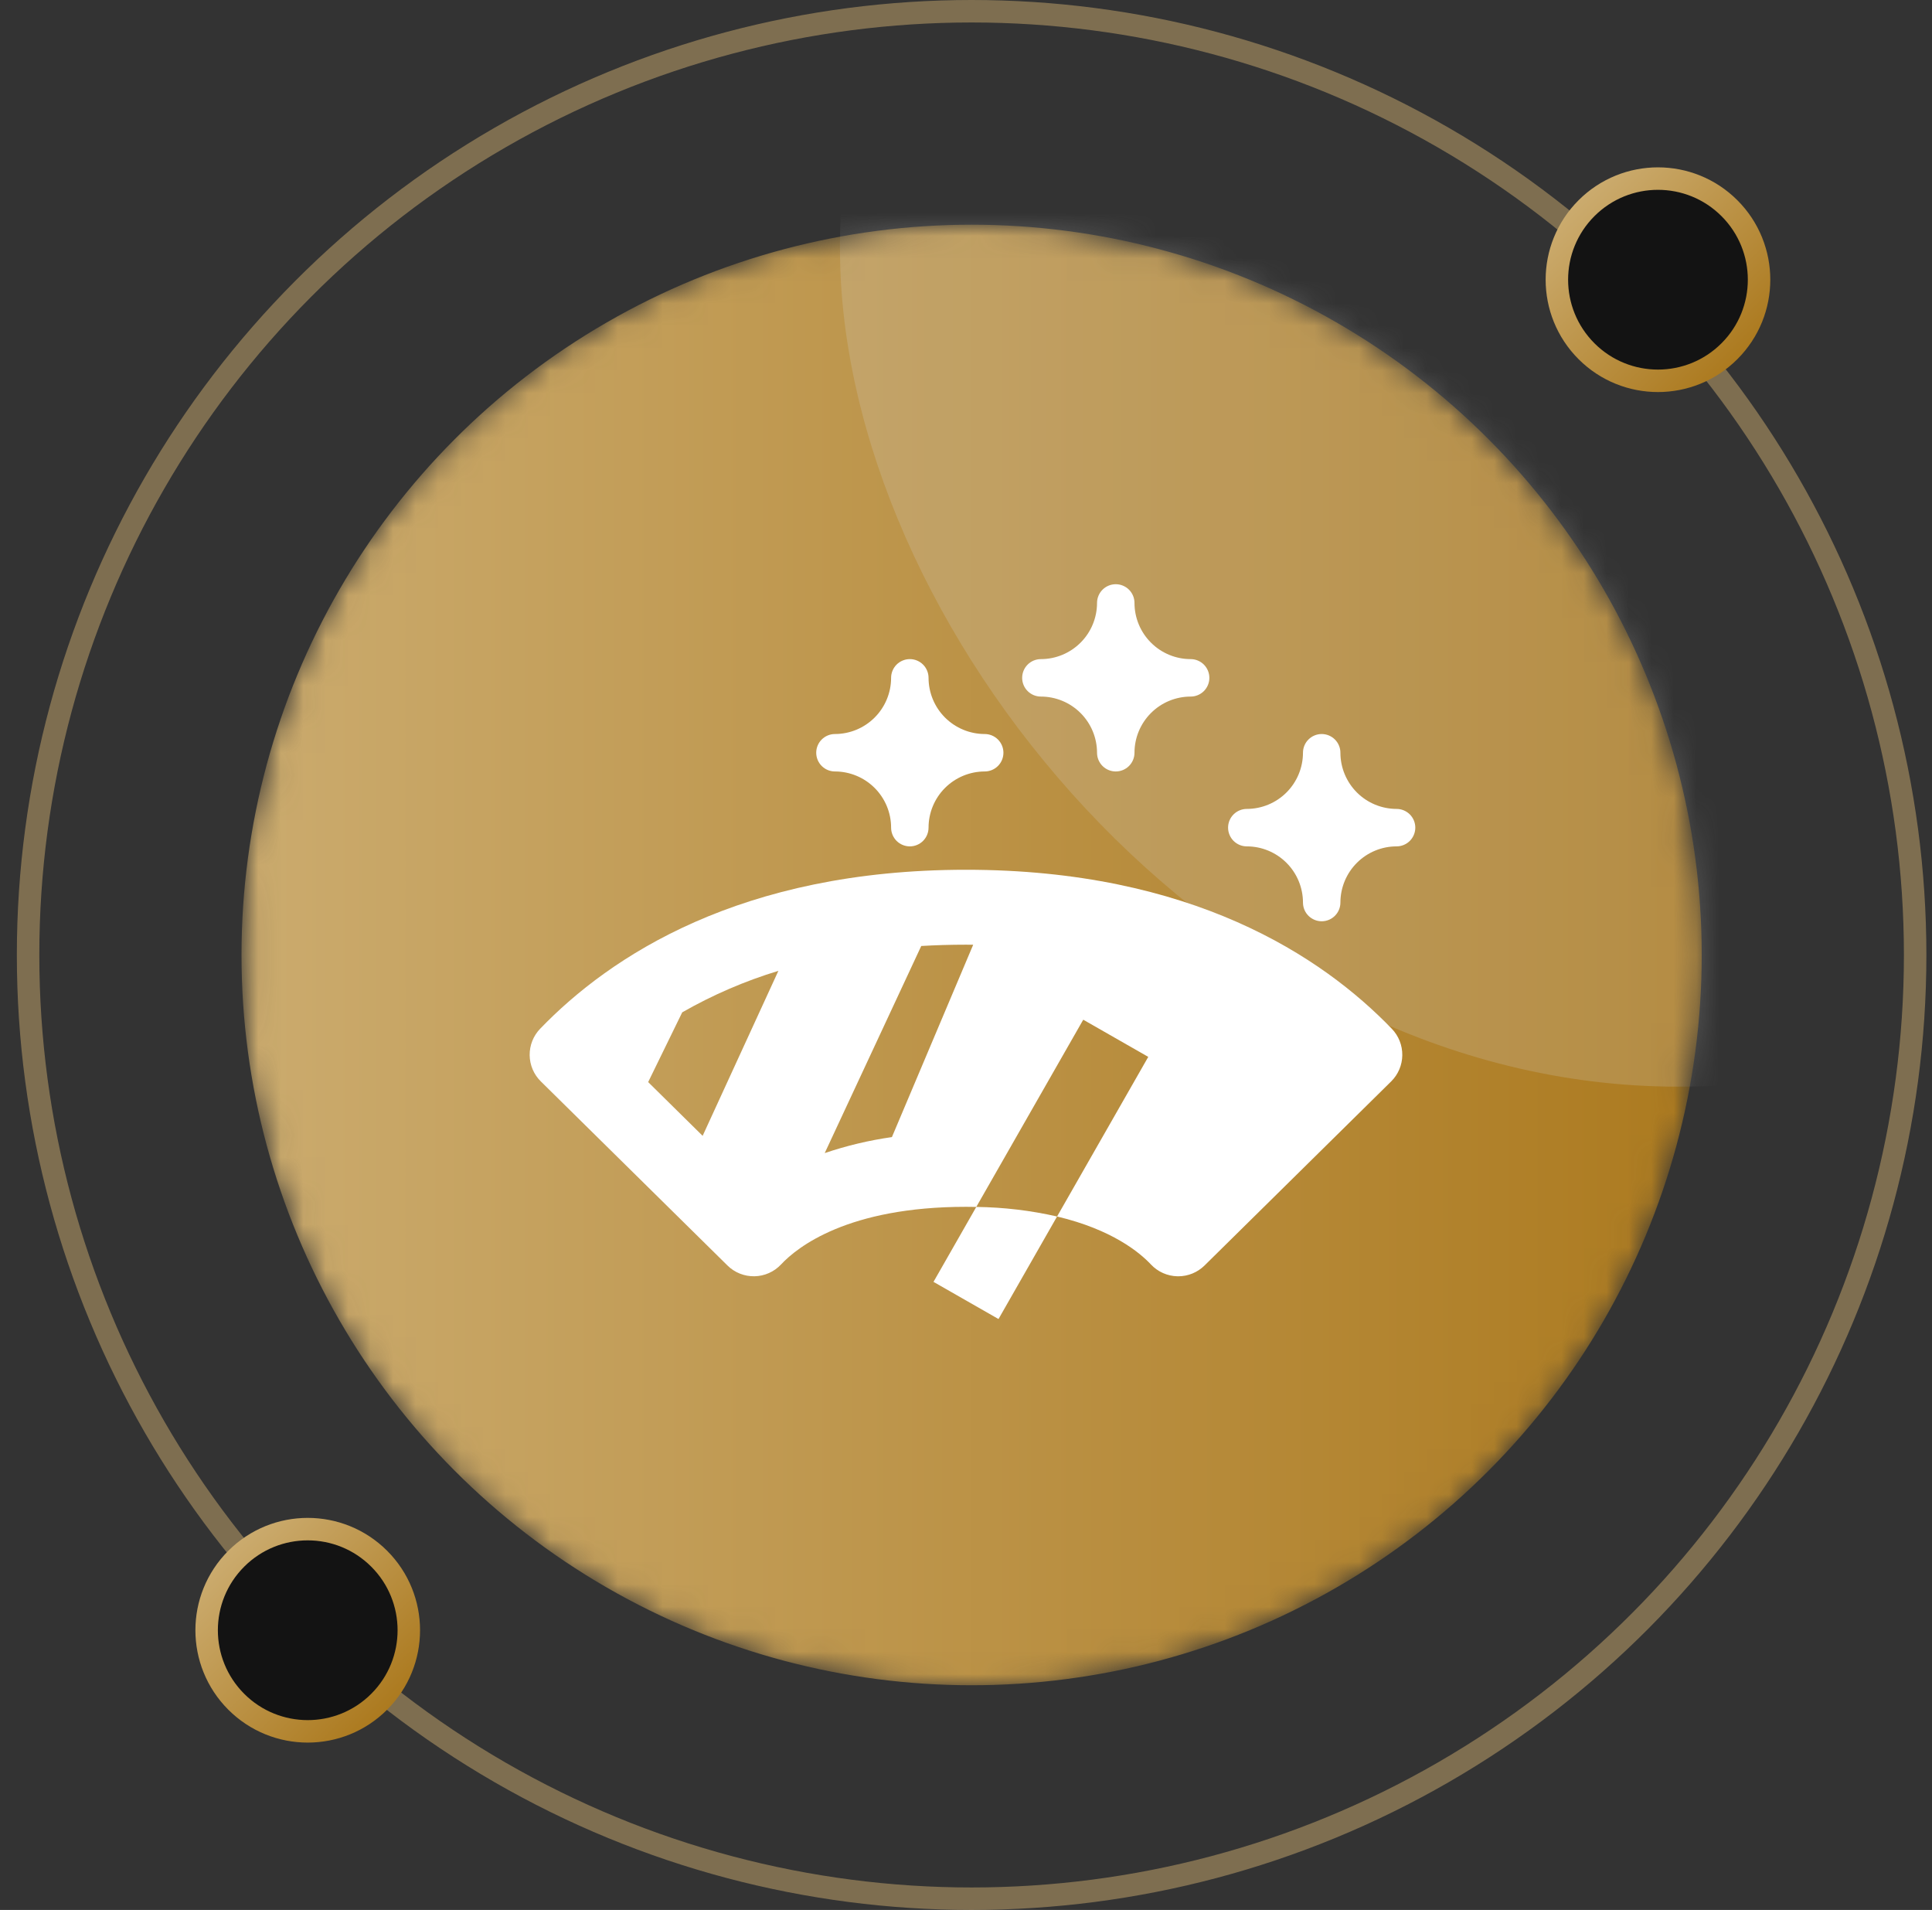
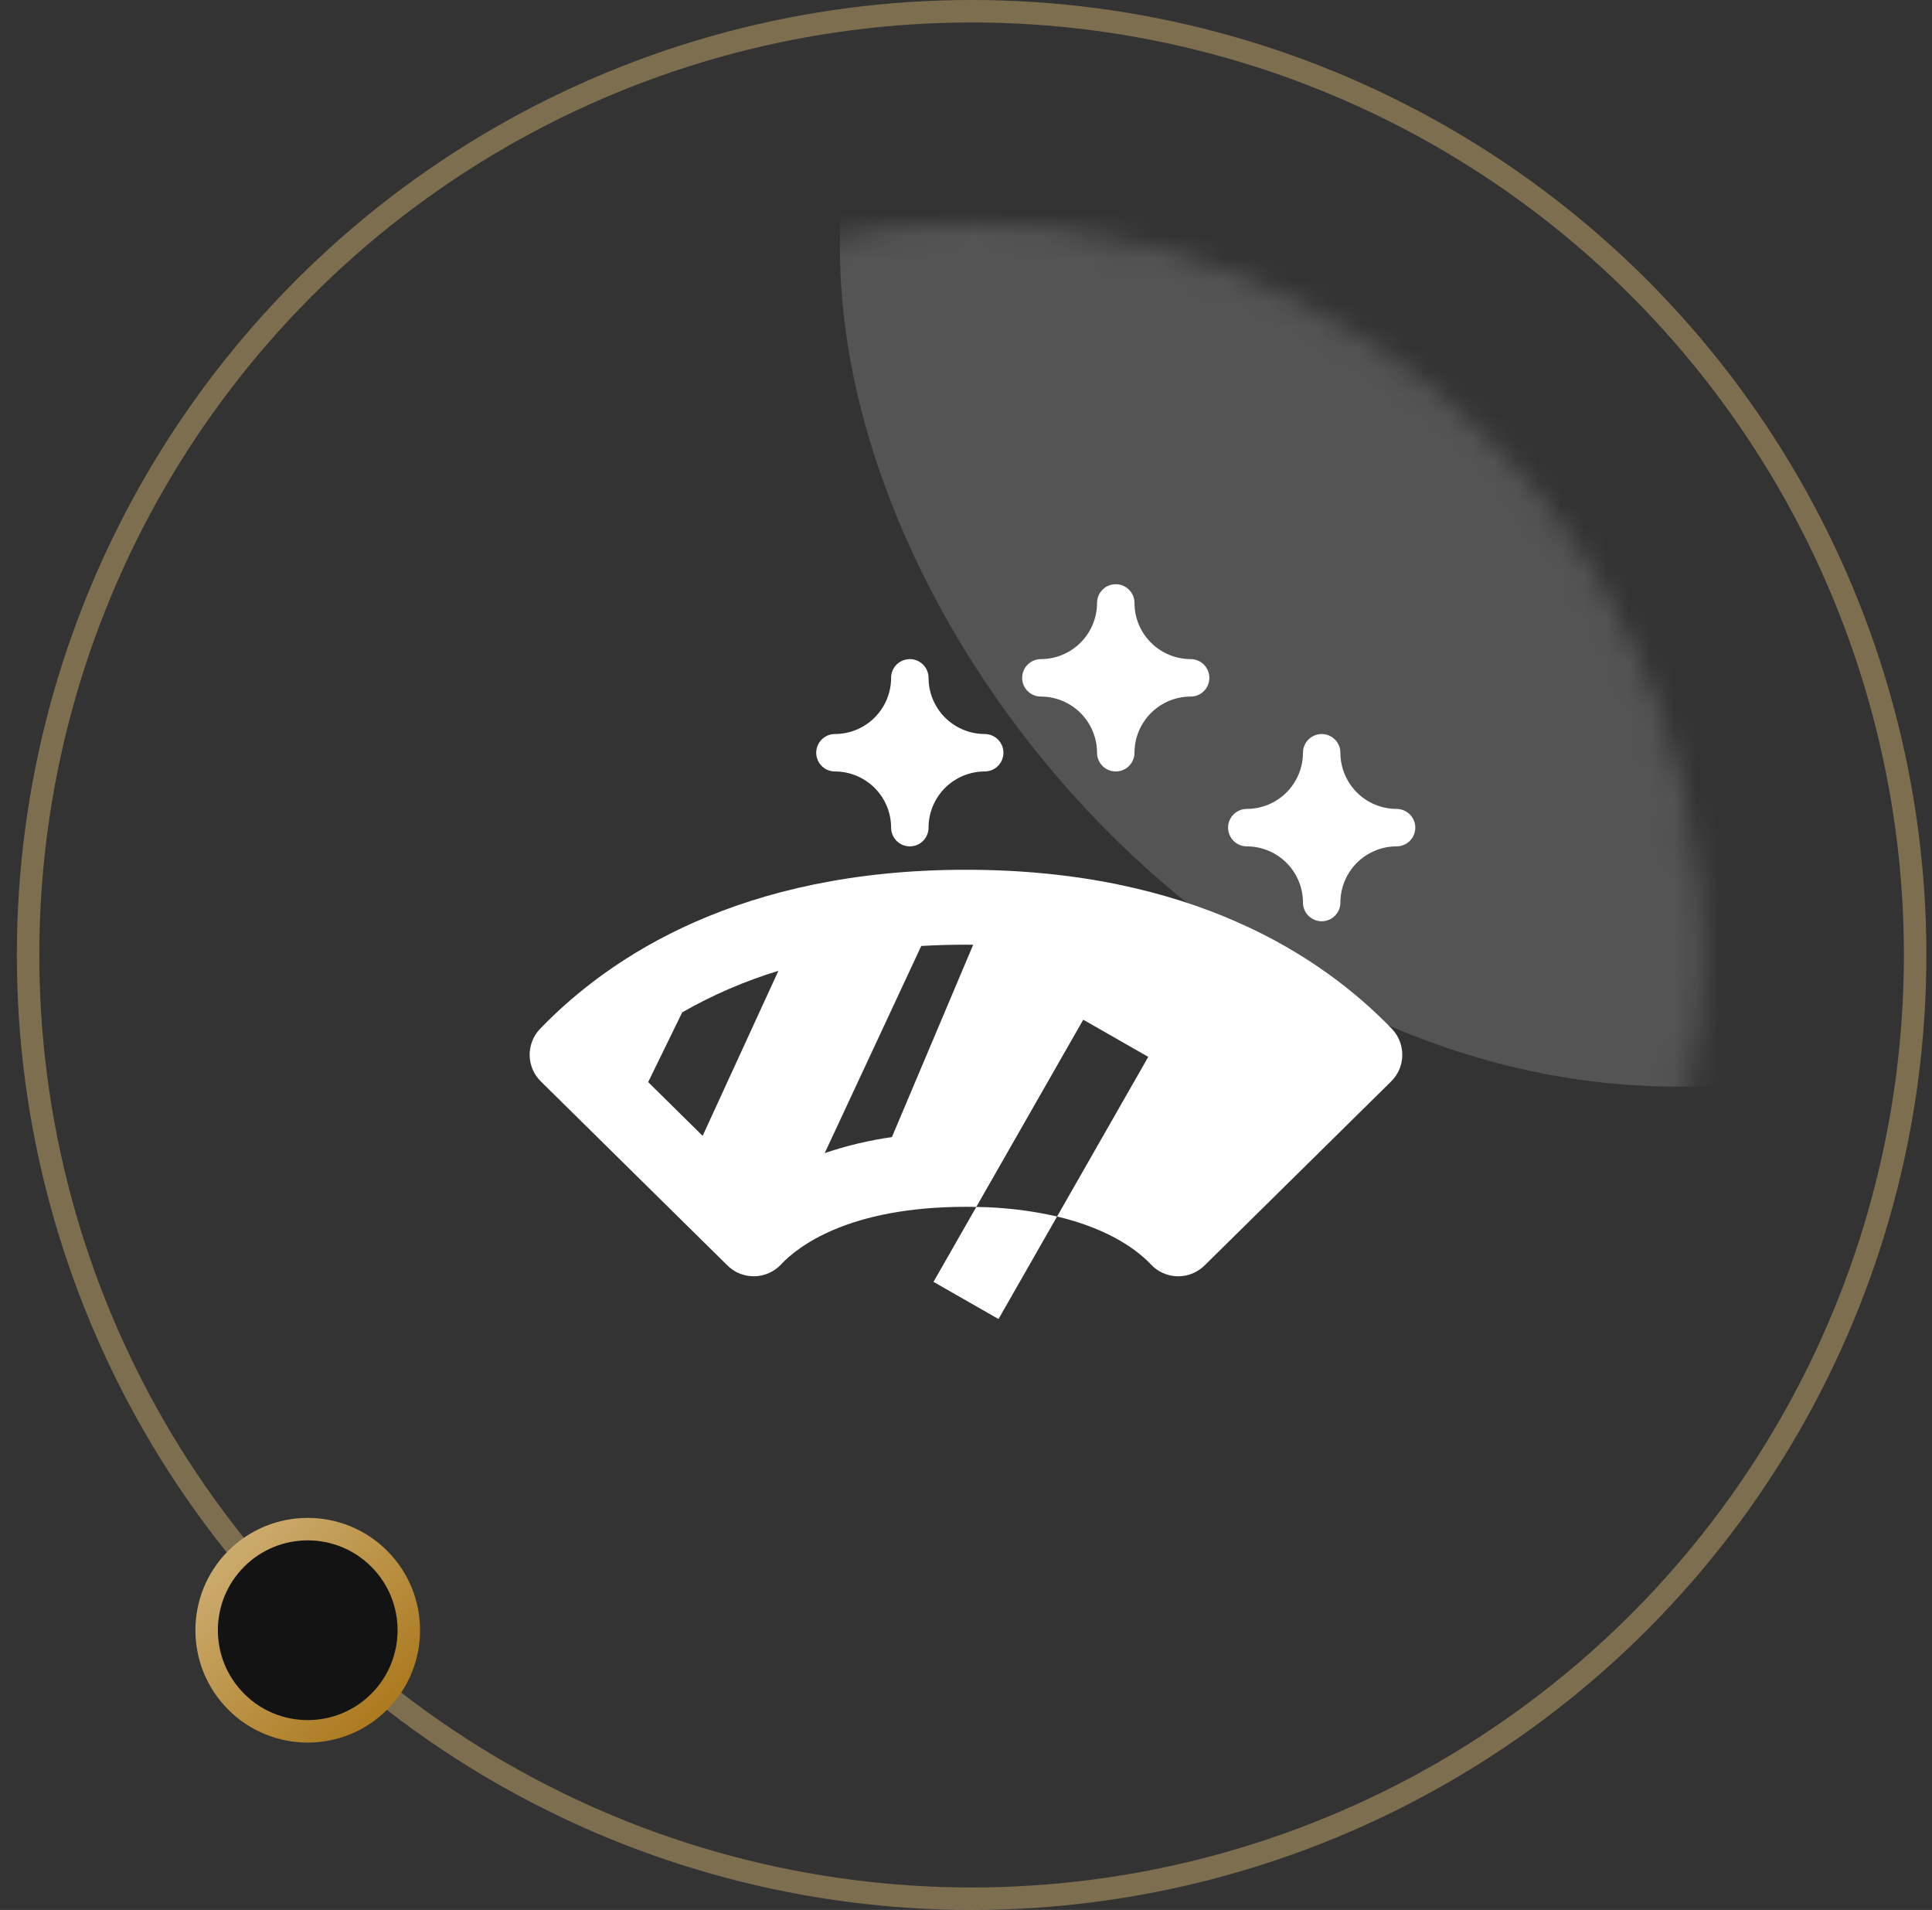
<svg xmlns="http://www.w3.org/2000/svg" width="86" height="85" viewBox="0 0 86 85" fill="none">
  <rect x="0" y="0" width="86" height="85" fill="#333333" stroke="none" />
  <circle cx="43.25" cy="42.5" r="42" stroke="#CBAB6E" stroke-opacity="0.5" />
-   <circle cx="73.802" cy="12.448" r="4.5" transform="rotate(45 73.802 12.448)" fill="#131313" stroke="url(#paint0_linear_192_3432)" />
  <circle cx="13.698" cy="72.552" r="4.5" transform="rotate(45 13.698 72.552)" fill="#131313" stroke="url(#paint1_linear_192_3432)" />
  <mask id="mask0_192_3432" style="mask-type:alpha" maskUnits="userSpaceOnUse" x="10" y="10" width="66" height="66">
    <circle cx="43.25" cy="42.5" r="32" fill="#0195EF" stroke="#0195EF" />
  </mask>
  <g mask="url(#mask0_192_3432)">
-     <circle cx="43.25" cy="42.5" r="32" fill="url(#paint2_linear_192_3432)" stroke="url(#paint3_linear_192_3432)" />
    <rect opacity="0.2" x="37.39" y="-26.23" width="74.59" height="74.59" rx="37.295" fill="#D9D9D9" />
  </g>
  <path d="M42.999 38.708C32.97 38.708 27.155 42.556 24.044 45.783C23.739 46.099 23.572 46.522 23.577 46.961C23.583 47.4 23.761 47.819 24.074 48.127L32.382 56.319C32.54 56.476 32.728 56.599 32.935 56.681C33.141 56.763 33.362 56.803 33.585 56.799C33.807 56.795 34.026 56.746 34.23 56.655C34.433 56.565 34.616 56.435 34.768 56.272C35.49 55.501 37.738 53.708 42.999 53.708C43.155 53.708 43.307 53.71 43.458 53.713L48.219 45.381L51.113 47.035L47.054 54.139C49.502 54.719 50.731 55.74 51.231 56.273C51.383 56.435 51.566 56.566 51.769 56.656C51.972 56.746 52.191 56.795 52.414 56.8H52.447C52.885 56.8 53.305 56.628 53.617 56.321L61.925 48.128C62.237 47.82 62.416 47.401 62.421 46.962C62.427 46.524 62.259 46.1 61.955 45.785C58.843 42.556 53.029 38.708 42.999 38.708ZM31.277 50.549L28.852 48.157L30.368 45.053C31.721 44.279 33.158 43.659 34.649 43.206L31.277 50.549ZM39.702 50.605C38.685 50.749 37.684 50.988 36.711 51.317L41.008 42.1C41.65 42.062 42.312 42.042 42.999 42.042C43.108 42.042 43.213 42.044 43.32 42.045L39.702 50.605Z" fill="white" />
  <path d="M41.553 57.048L44.447 58.702L47.054 54.139C45.874 53.87 44.669 53.728 43.458 53.713L41.553 57.048ZM62.166 36C61.504 35.999 60.868 35.736 60.399 35.267C59.931 34.798 59.667 34.163 59.666 33.5C59.666 33.279 59.578 33.067 59.422 32.911C59.266 32.755 59.054 32.667 58.833 32.667C58.612 32.667 58.4 32.755 58.244 32.911C58.087 33.067 58 33.279 58 33.5C57.999 34.163 57.735 34.798 57.267 35.267C56.798 35.736 56.163 35.999 55.5 36C55.279 36 55.067 36.088 54.91 36.244C54.754 36.4 54.666 36.612 54.666 36.833C54.666 37.054 54.754 37.266 54.91 37.423C55.067 37.579 55.279 37.667 55.5 37.667C56.163 37.667 56.798 37.931 57.267 38.4C57.735 38.868 57.999 39.504 58 40.167C58 40.388 58.087 40.6 58.244 40.756C58.4 40.912 58.612 41 58.833 41C59.054 41 59.266 40.912 59.422 40.756C59.578 40.6 59.666 40.388 59.666 40.167C59.667 39.504 59.931 38.868 60.399 38.4C60.868 37.931 61.504 37.667 62.166 37.667C62.387 37.667 62.599 37.579 62.756 37.423C62.912 37.266 63 37.054 63 36.833C63 36.612 62.912 36.4 62.756 36.244C62.599 36.088 62.387 36 62.166 36ZM46.333 31C46.996 31.001 47.631 31.264 48.1 31.733C48.569 32.202 48.832 32.837 48.833 33.5C48.833 33.721 48.921 33.933 49.077 34.089C49.233 34.245 49.445 34.333 49.666 34.333C49.887 34.333 50.099 34.245 50.256 34.089C50.412 33.933 50.5 33.721 50.5 33.5C50.5 32.837 50.764 32.202 51.233 31.733C51.701 31.264 52.337 31.001 53 31C53.221 31 53.433 30.912 53.589 30.756C53.745 30.6 53.833 30.388 53.833 30.167C53.833 29.946 53.745 29.734 53.589 29.577C53.433 29.421 53.221 29.333 53 29.333C52.337 29.333 51.701 29.069 51.233 28.6C50.764 28.132 50.5 27.496 50.5 26.833C50.5 26.612 50.412 26.4 50.256 26.244C50.099 26.088 49.887 26 49.666 26C49.445 26 49.233 26.088 49.077 26.244C48.921 26.4 48.833 26.612 48.833 26.833C48.832 27.496 48.569 28.132 48.1 28.6C47.631 29.069 46.996 29.333 46.333 29.333C46.112 29.333 45.9 29.421 45.744 29.577C45.587 29.734 45.5 29.946 45.5 30.167C45.5 30.388 45.587 30.6 45.744 30.756C45.9 30.912 46.112 31 46.333 31ZM37.166 34.333C37.829 34.334 38.465 34.598 38.933 35.066C39.402 35.535 39.666 36.17 39.666 36.833C39.666 37.054 39.754 37.266 39.91 37.423C40.067 37.579 40.279 37.667 40.5 37.667C40.721 37.667 40.933 37.579 41.089 37.423C41.245 37.266 41.333 37.054 41.333 36.833C41.334 36.17 41.597 35.535 42.066 35.066C42.535 34.598 43.17 34.334 43.833 34.333C44.054 34.333 44.266 34.245 44.422 34.089C44.578 33.933 44.666 33.721 44.666 33.5C44.666 33.279 44.578 33.067 44.422 32.911C44.266 32.755 44.054 32.667 43.833 32.667C43.17 32.666 42.535 32.402 42.066 31.934C41.597 31.465 41.334 30.829 41.333 30.167C41.333 29.946 41.245 29.734 41.089 29.577C40.933 29.421 40.721 29.333 40.5 29.333C40.279 29.333 40.067 29.421 39.91 29.577C39.754 29.734 39.666 29.946 39.666 30.167C39.666 30.829 39.402 31.465 38.933 31.934C38.465 32.402 37.829 32.666 37.166 32.667C36.945 32.667 36.733 32.755 36.577 32.911C36.421 33.067 36.333 33.279 36.333 33.5C36.333 33.721 36.421 33.933 36.577 34.089C36.733 34.245 36.945 34.333 37.166 34.333Z" fill="white" />
  <defs>
    <linearGradient id="paint0_linear_192_3432" x1="68.802" y1="12.448" x2="78.802" y2="12.448" gradientUnits="userSpaceOnUse">
      <stop stop-color="#CBAB6E" />
      <stop offset="1" stop-color="#AC7A1F" />
    </linearGradient>
    <linearGradient id="paint1_linear_192_3432" x1="8.698" y1="72.552" x2="18.698" y2="72.552" gradientUnits="userSpaceOnUse">
      <stop stop-color="#CBAB6E" />
      <stop offset="1" stop-color="#AC7A1F" />
    </linearGradient>
    <linearGradient id="paint2_linear_192_3432" x1="10.75" y1="42.5" x2="75.75" y2="42.5" gradientUnits="userSpaceOnUse">
      <stop stop-color="#CBAB6E" />
      <stop offset="1" stop-color="#AC7A1F" />
    </linearGradient>
    <linearGradient id="paint3_linear_192_3432" x1="10.75" y1="42.5" x2="75.75" y2="42.5" gradientUnits="userSpaceOnUse">
      <stop stop-color="#CBAB6E" />
      <stop offset="1" stop-color="#AC7A1F" />
    </linearGradient>
  </defs>
</svg>